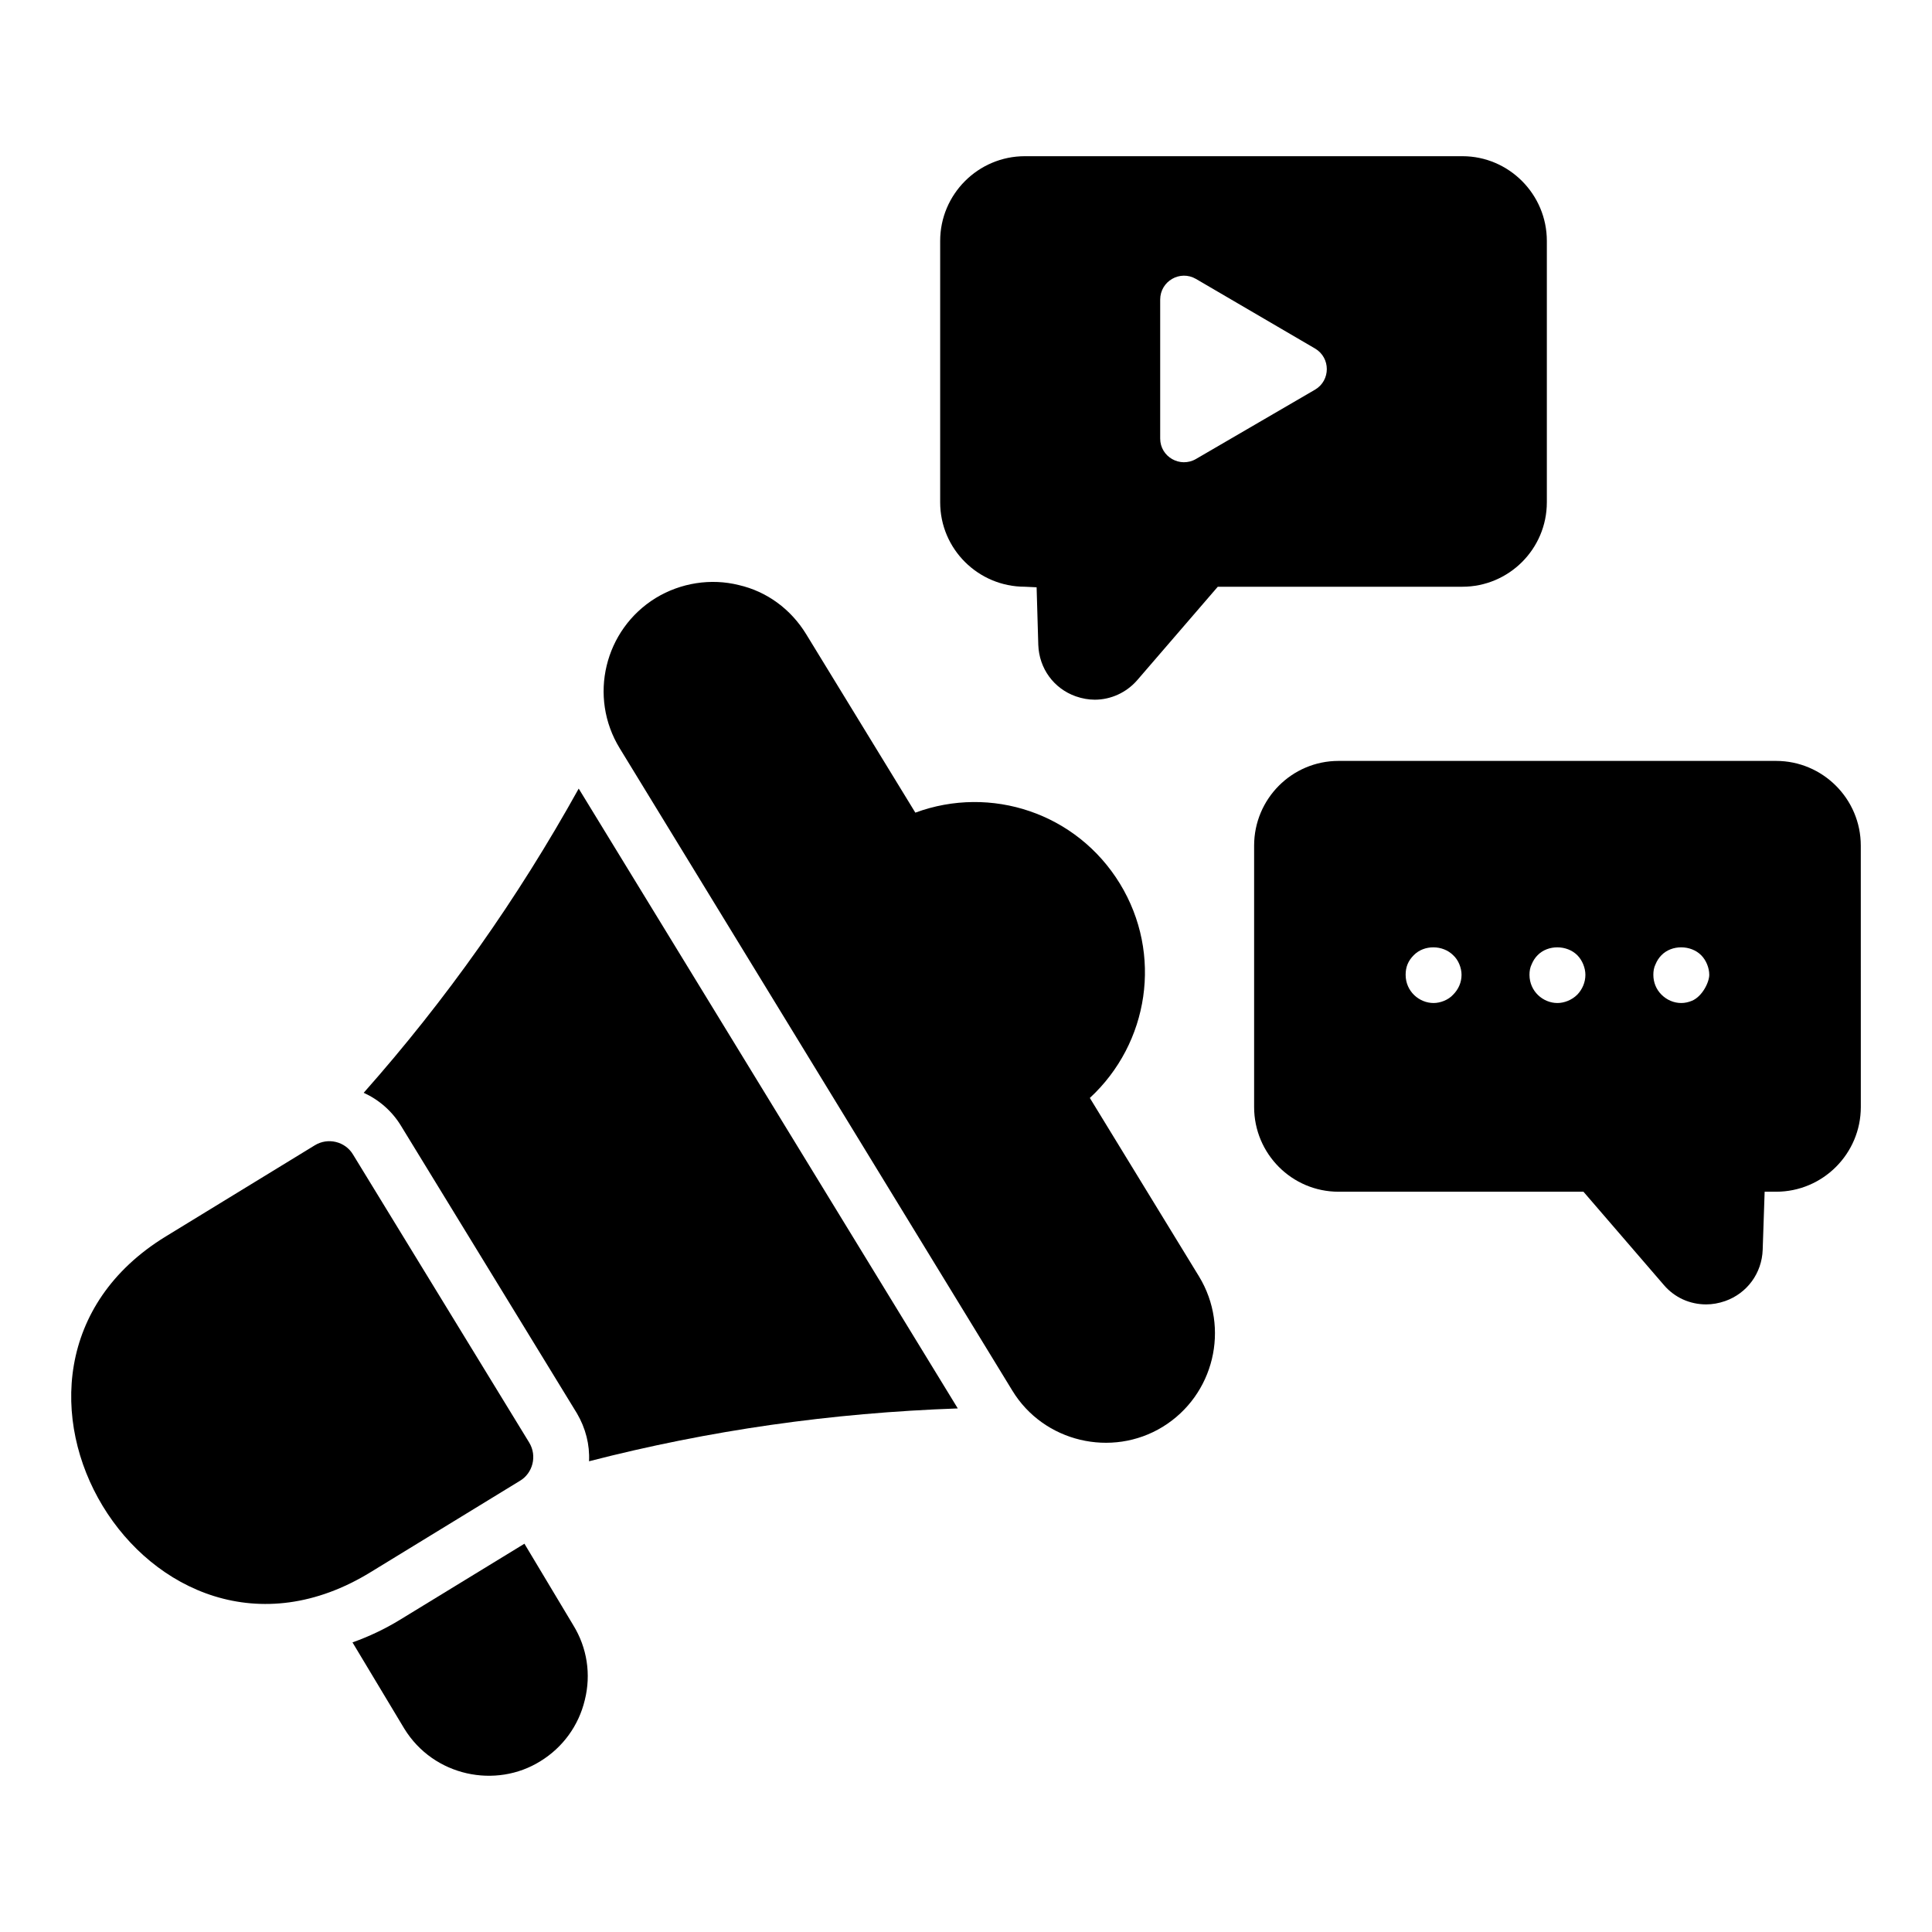
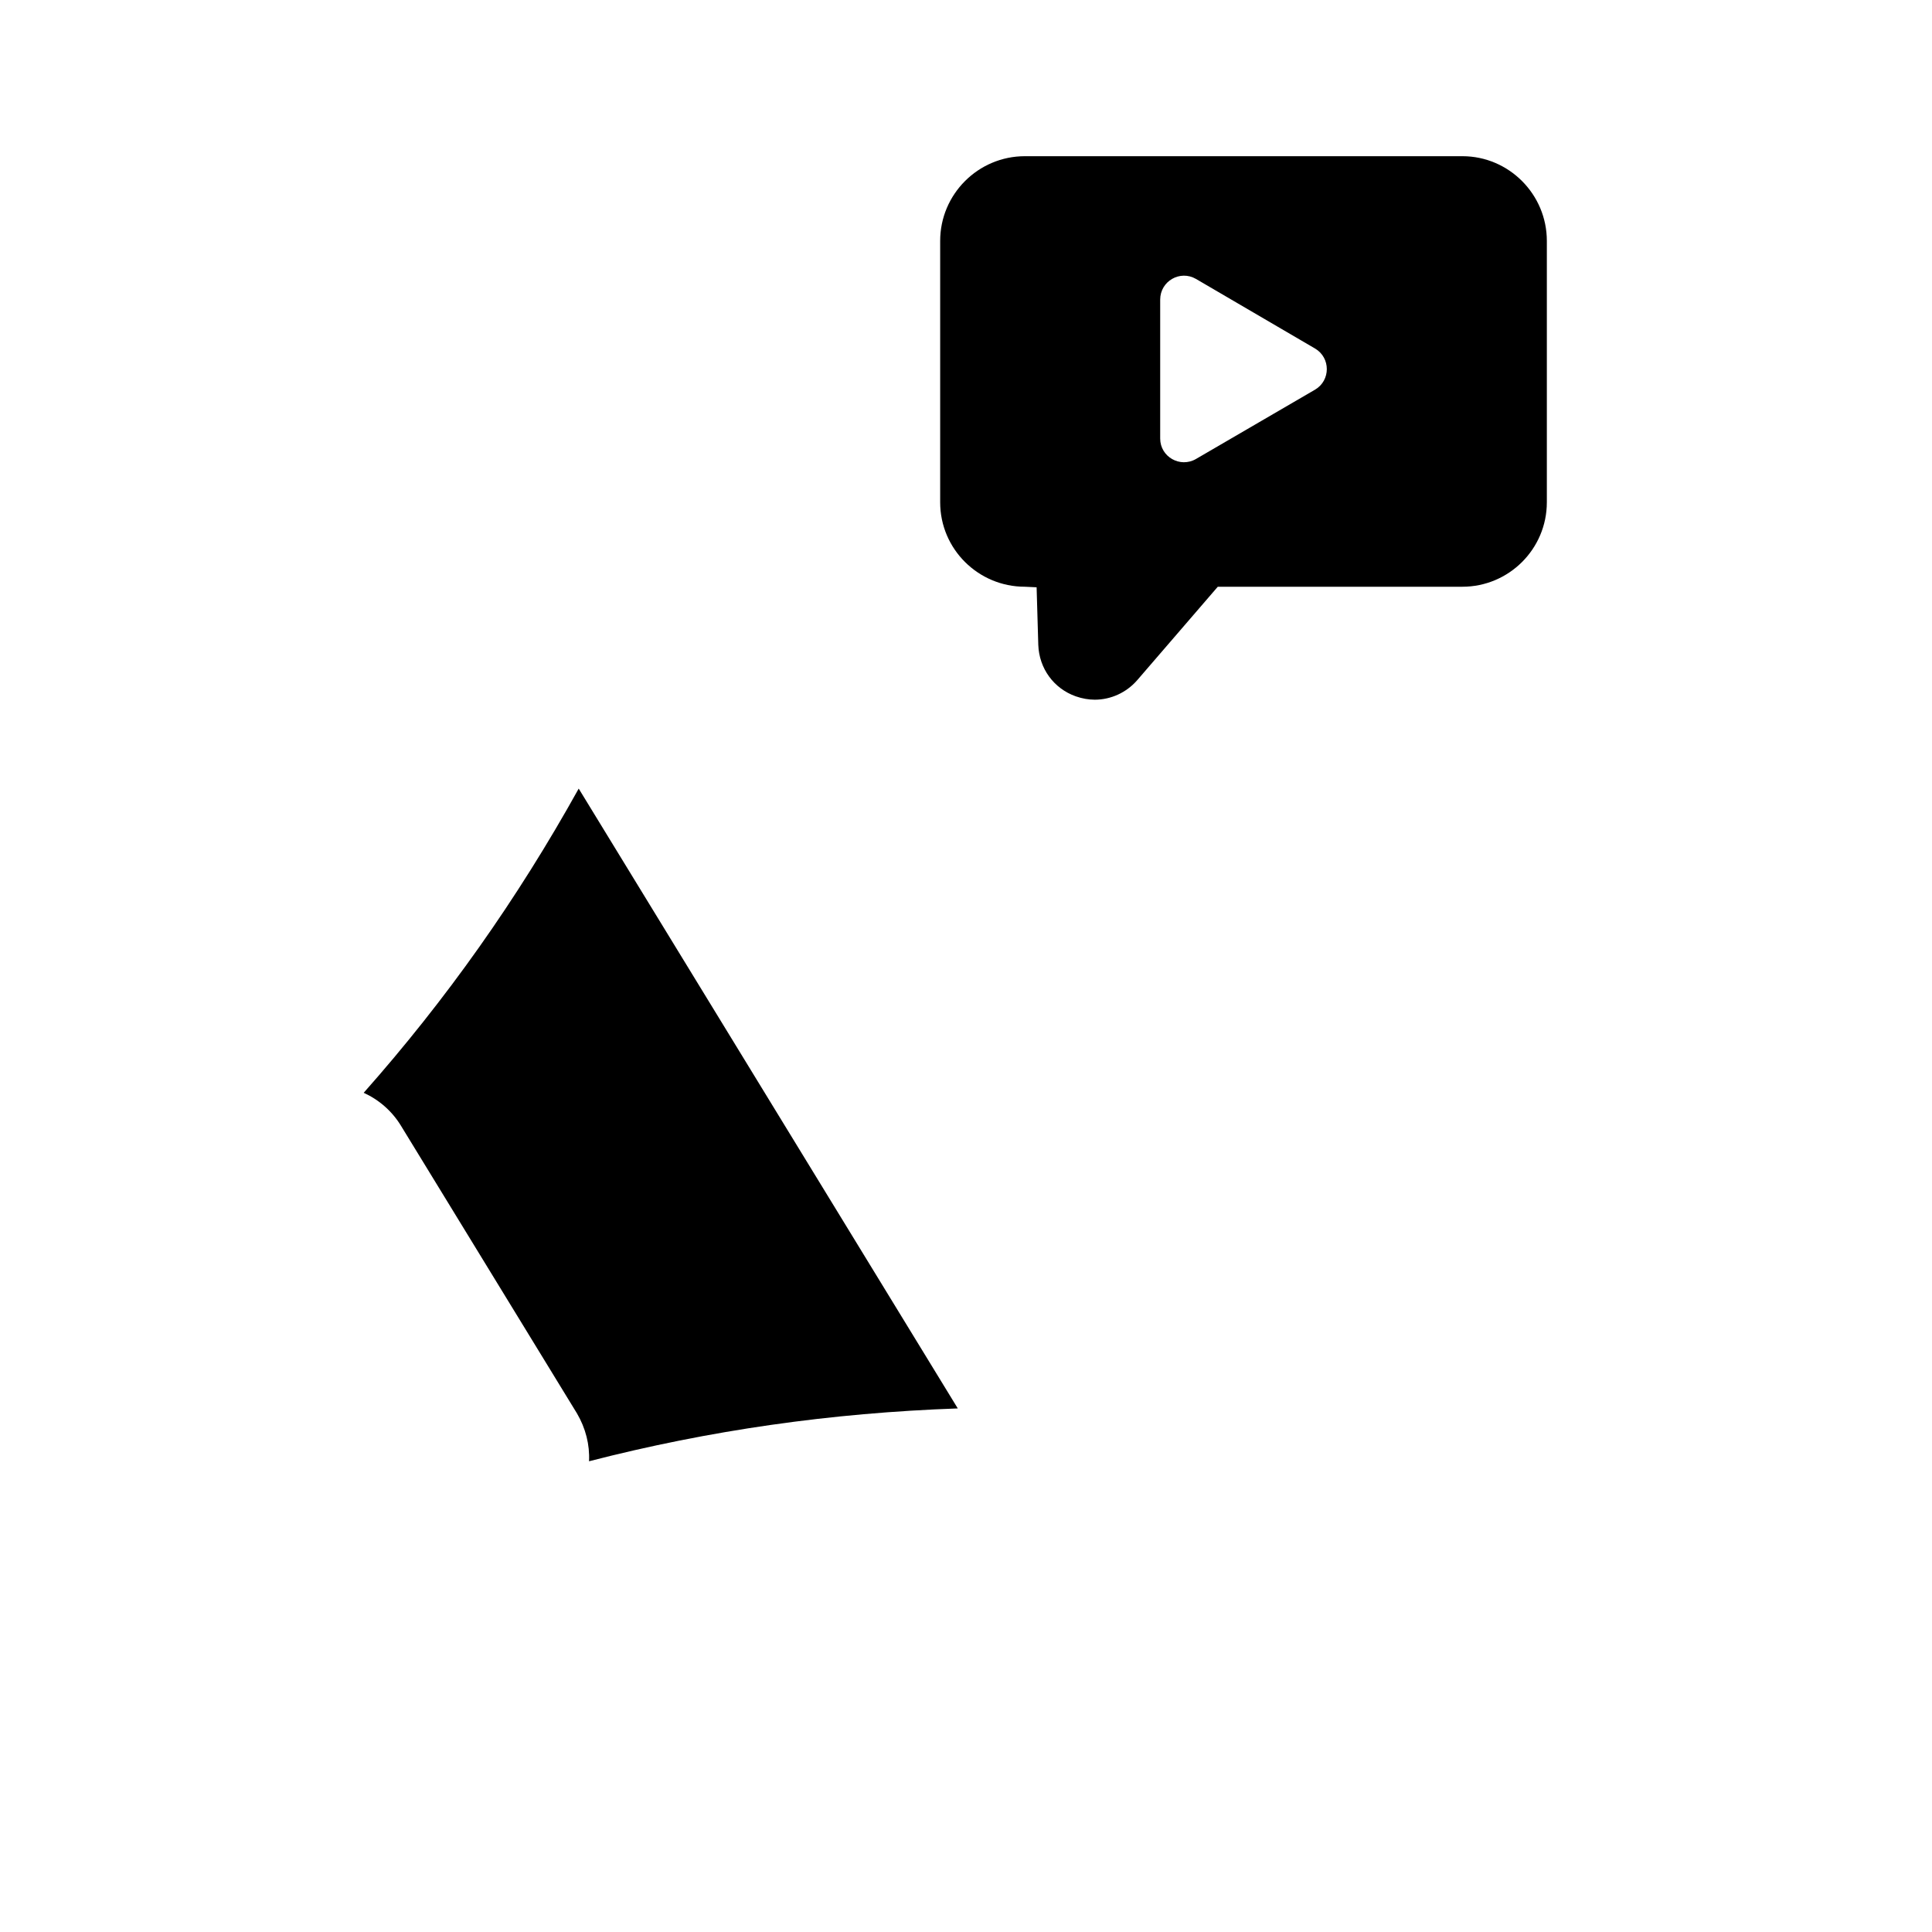
<svg xmlns="http://www.w3.org/2000/svg" fill="#000000" width="800px" height="800px" version="1.1" viewBox="144 144 512 512">
  <g>
-     <path d="m282.98 553.1-32.969 20.152c-4 2.445-8.223 4.445-12.598 6l13.707 22.82c7.812 12.754 24.355 15.996 36.082 8.668 5.926-3.629 10.152-9.41 11.781-16.227 1.703-6.816 0.594-13.855-3.039-19.781z" />
-     <path d="m281.79 536.43c3.348-1.977 4.644-6.539 2.445-10.148l-46.676-76.312c-2.074-3.481-6.668-4.594-10.148-2.445l-39.488 24.152c-58.215 35.652-4.477 125.17 54.383 88.906z" />
-     <path d="m432.82 434.97c15.664-14.48 19.375-38.113 7.969-56.793-11.473-18.742-34.219-26.203-54.215-18.816l-28.914-47.273c-4.074-6.668-10.445-11.336-17.855-13.039-7.41-1.852-15.41-0.594-22.004 3.41-13.633 8.371-17.93 26.227-9.559 39.859l104.02 170.18c8.301 13.676 26.363 17.902 39.859 9.633 13.633-8.371 17.93-26.227 9.633-39.859z" />
    <path d="m240.38 433.6c4.074 1.852 7.559 4.891 9.93 8.816l46.602 76.164c2.297 3.926 3.406 8.297 3.188 12.672 31.934-8.227 64.16-12.816 97.723-14.004l-100.46-164.26c-16.301 29.336-35.121 55.938-56.977 80.609z" />
    <path d="m553.93 277.12v-69.277c0-12.371-10.074-22.449-22.375-22.449h-115.95c-12.371 0-22.449 10.074-22.449 22.449v69.273c0 12.371 10.078 22.375 22.449 22.375l3.109 0.148 0.445 15.262c0.223 6.223 4.074 11.559 9.93 13.633 1.703 0.594 3.406 0.891 5.039 0.891 4.223 0 8.371-1.852 11.262-5.188l21.336-24.746h64.828c12.297 0 22.375-10 22.375-22.371zm-61.422-29.859-31.562 18.375c-4.223 2.445-9.484-0.594-9.484-5.41v-36.824c0-4.891 5.262-7.926 9.484-5.484l31.562 18.449c4.148 2.449 4.148 8.449 0 10.895z" />
-     <path d="m614.68 345.65h-115.95c-12.375 0-22.375 10.074-22.375 22.449v69.273c0 12.375 10 22.449 22.375 22.449h64.902l21.266 24.672c2.891 3.406 6.965 5.188 11.262 5.188 1.629 0 3.336-0.297 5.039-0.891 5.852-2.074 9.707-7.41 9.93-13.559l0.52-15.41h3.039c12.371 0 22.449-10.074 22.449-22.449l-0.008-69.273c0-12.375-10.078-22.449-22.449-22.449zm-85.574 61.938c-1.27 1.41-3.383 2.223-5.188 2.223-3.809 0-7.41-3.086-7.41-7.484 0-2.043 0.652-3.688 2.148-5.188 2.742-2.816 7.707-2.742 10.445 0 1.41 1.27 2.223 3.383 2.223 5.188 0.004 2.004-0.812 3.856-2.219 5.262zm32.895 0c-1.461 1.461-3.496 2.223-5.262 2.223-3.809 0-7.41-3.086-7.41-7.484 0-0.965 0.148-1.926 0.594-2.816 0.371-0.891 0.891-1.703 1.555-2.371 2.742-2.816 7.781-2.742 10.52 0 1.34 1.34 2.148 3.383 2.148 5.188 0.004 2.004-0.809 3.856-2.144 5.262zm30.379 1.629c-0.891 0.371-1.852 0.594-2.816 0.594-2 0-3.852-0.816-5.262-2.223-1.406-1.406-2.148-3.262-2.148-5.262 0-0.965 0.148-1.926 0.594-2.816 0.371-0.891 0.891-1.703 1.555-2.371 2.742-2.816 7.781-2.742 10.52 0 1.332 1.332 2.148 3.371 2.148 5.188 0.004 2.004-1.871 5.762-4.59 6.891z" />
  </g>
</svg>